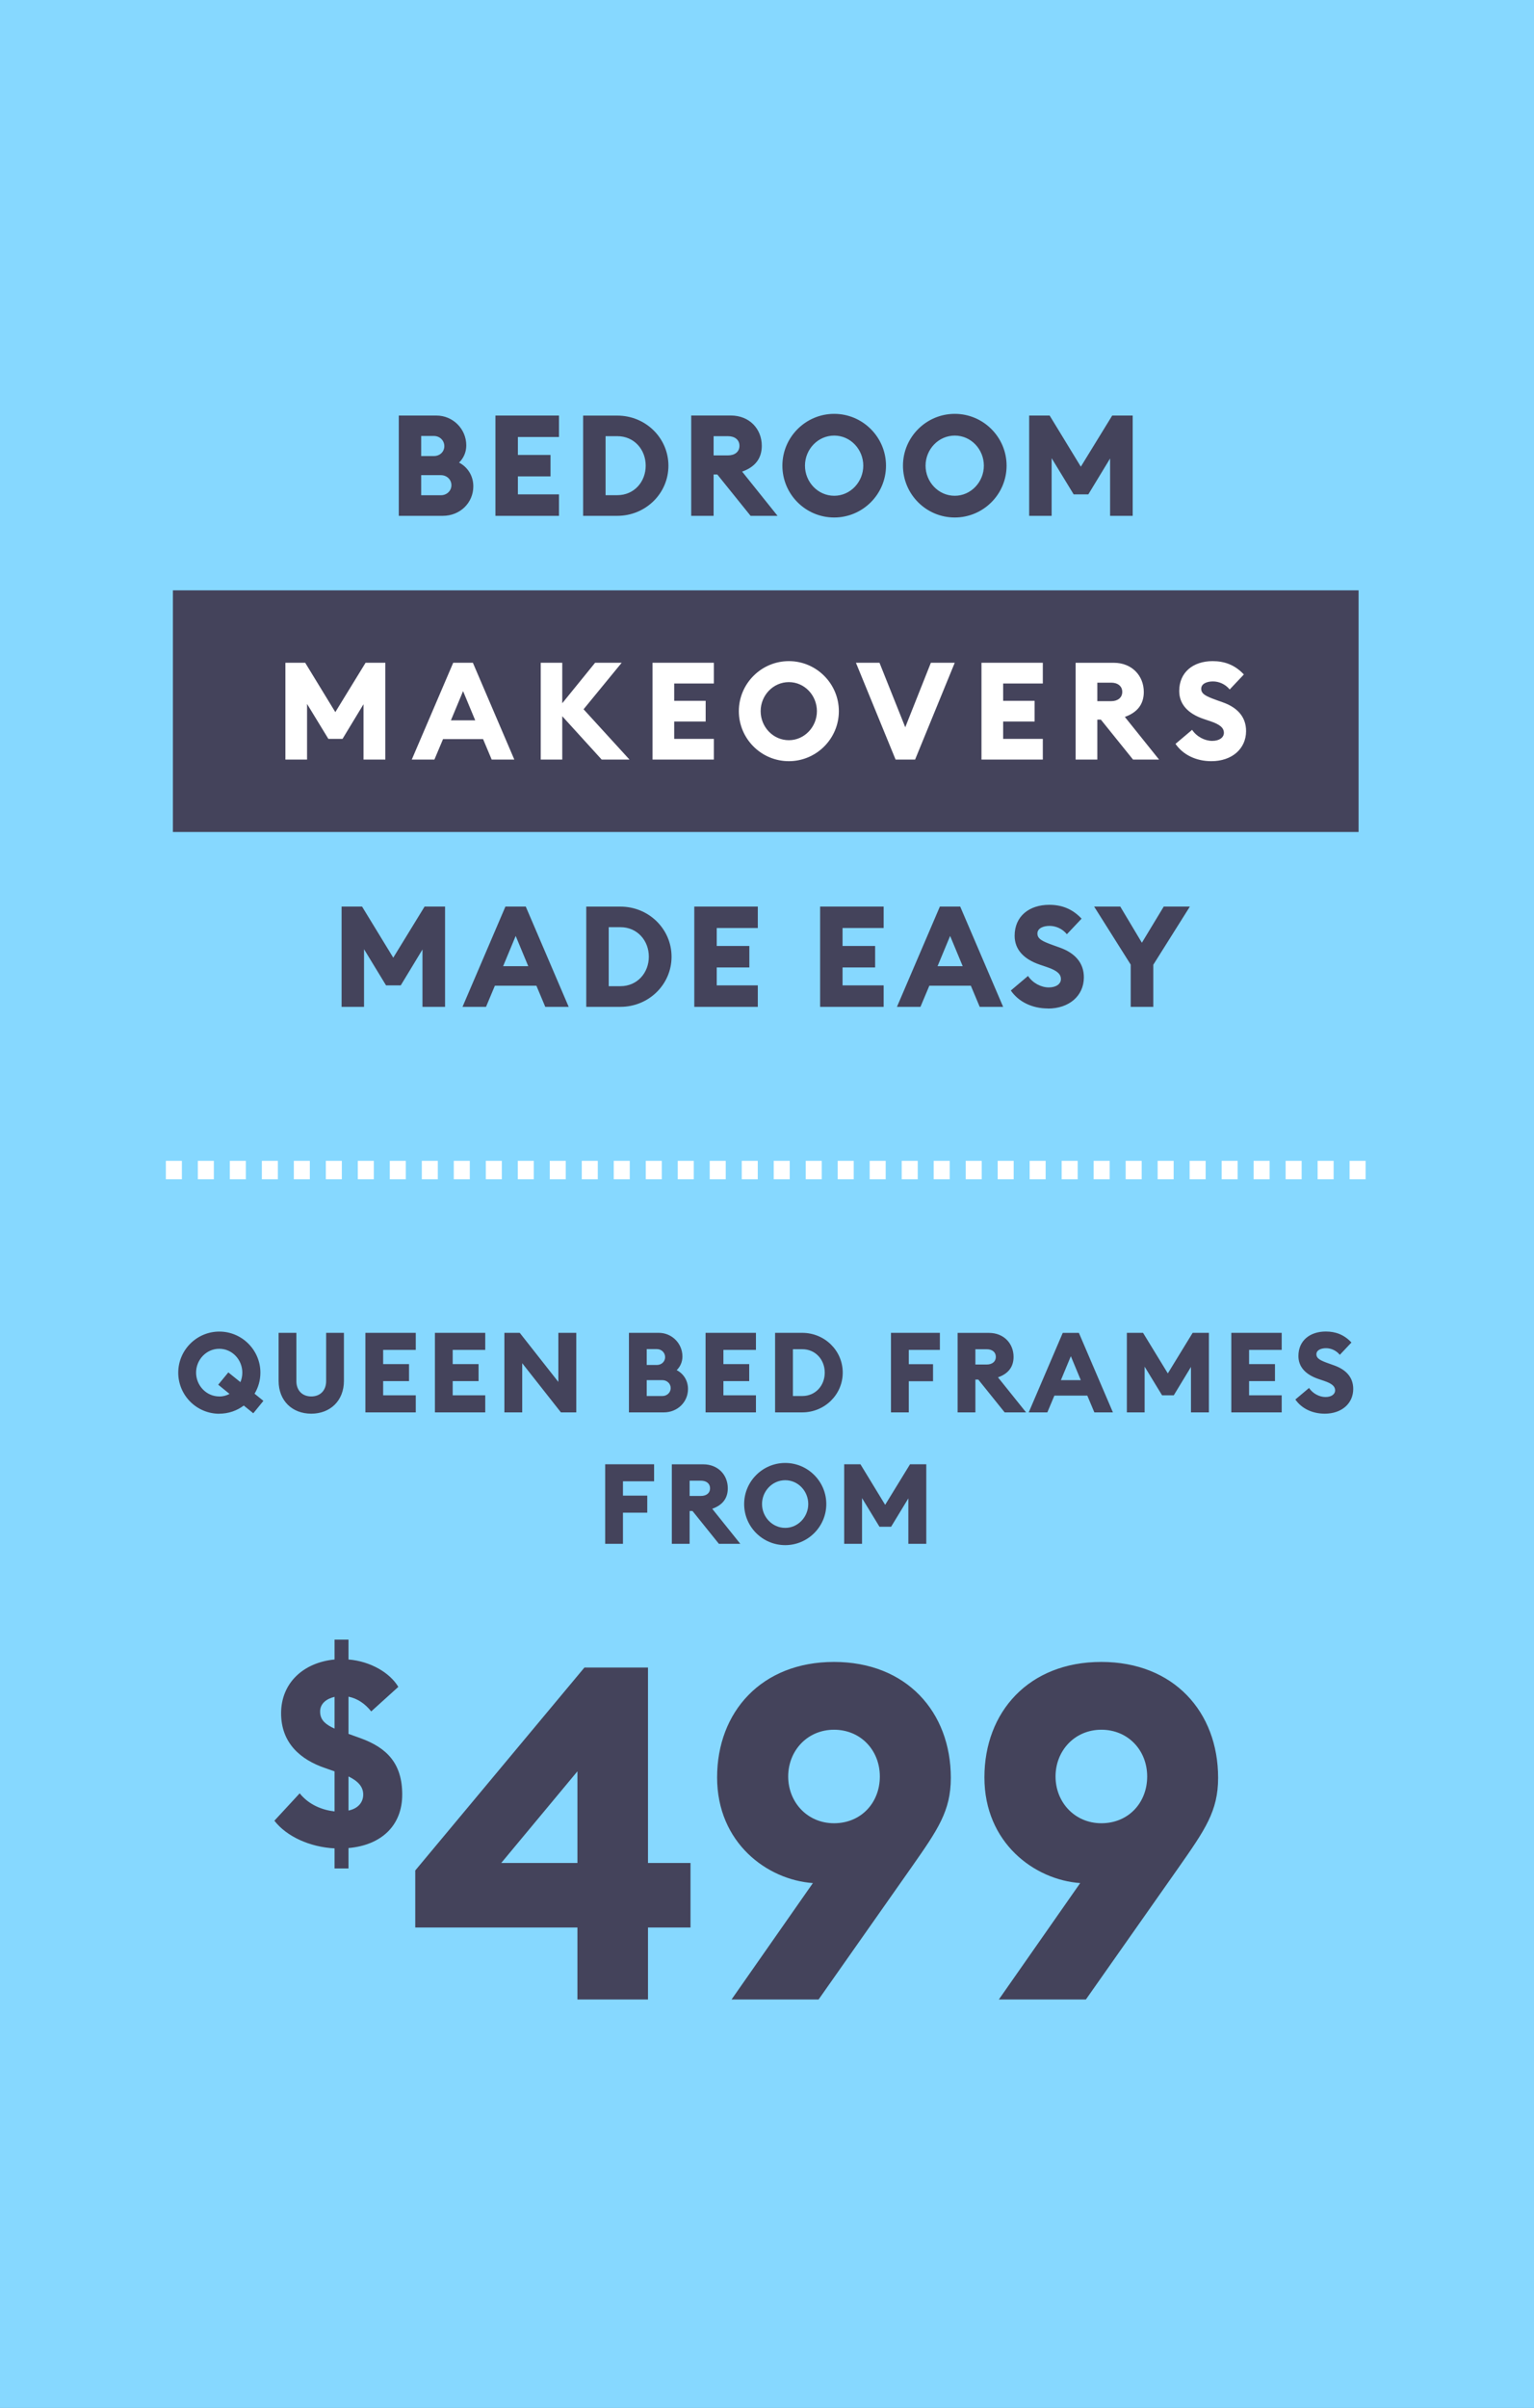
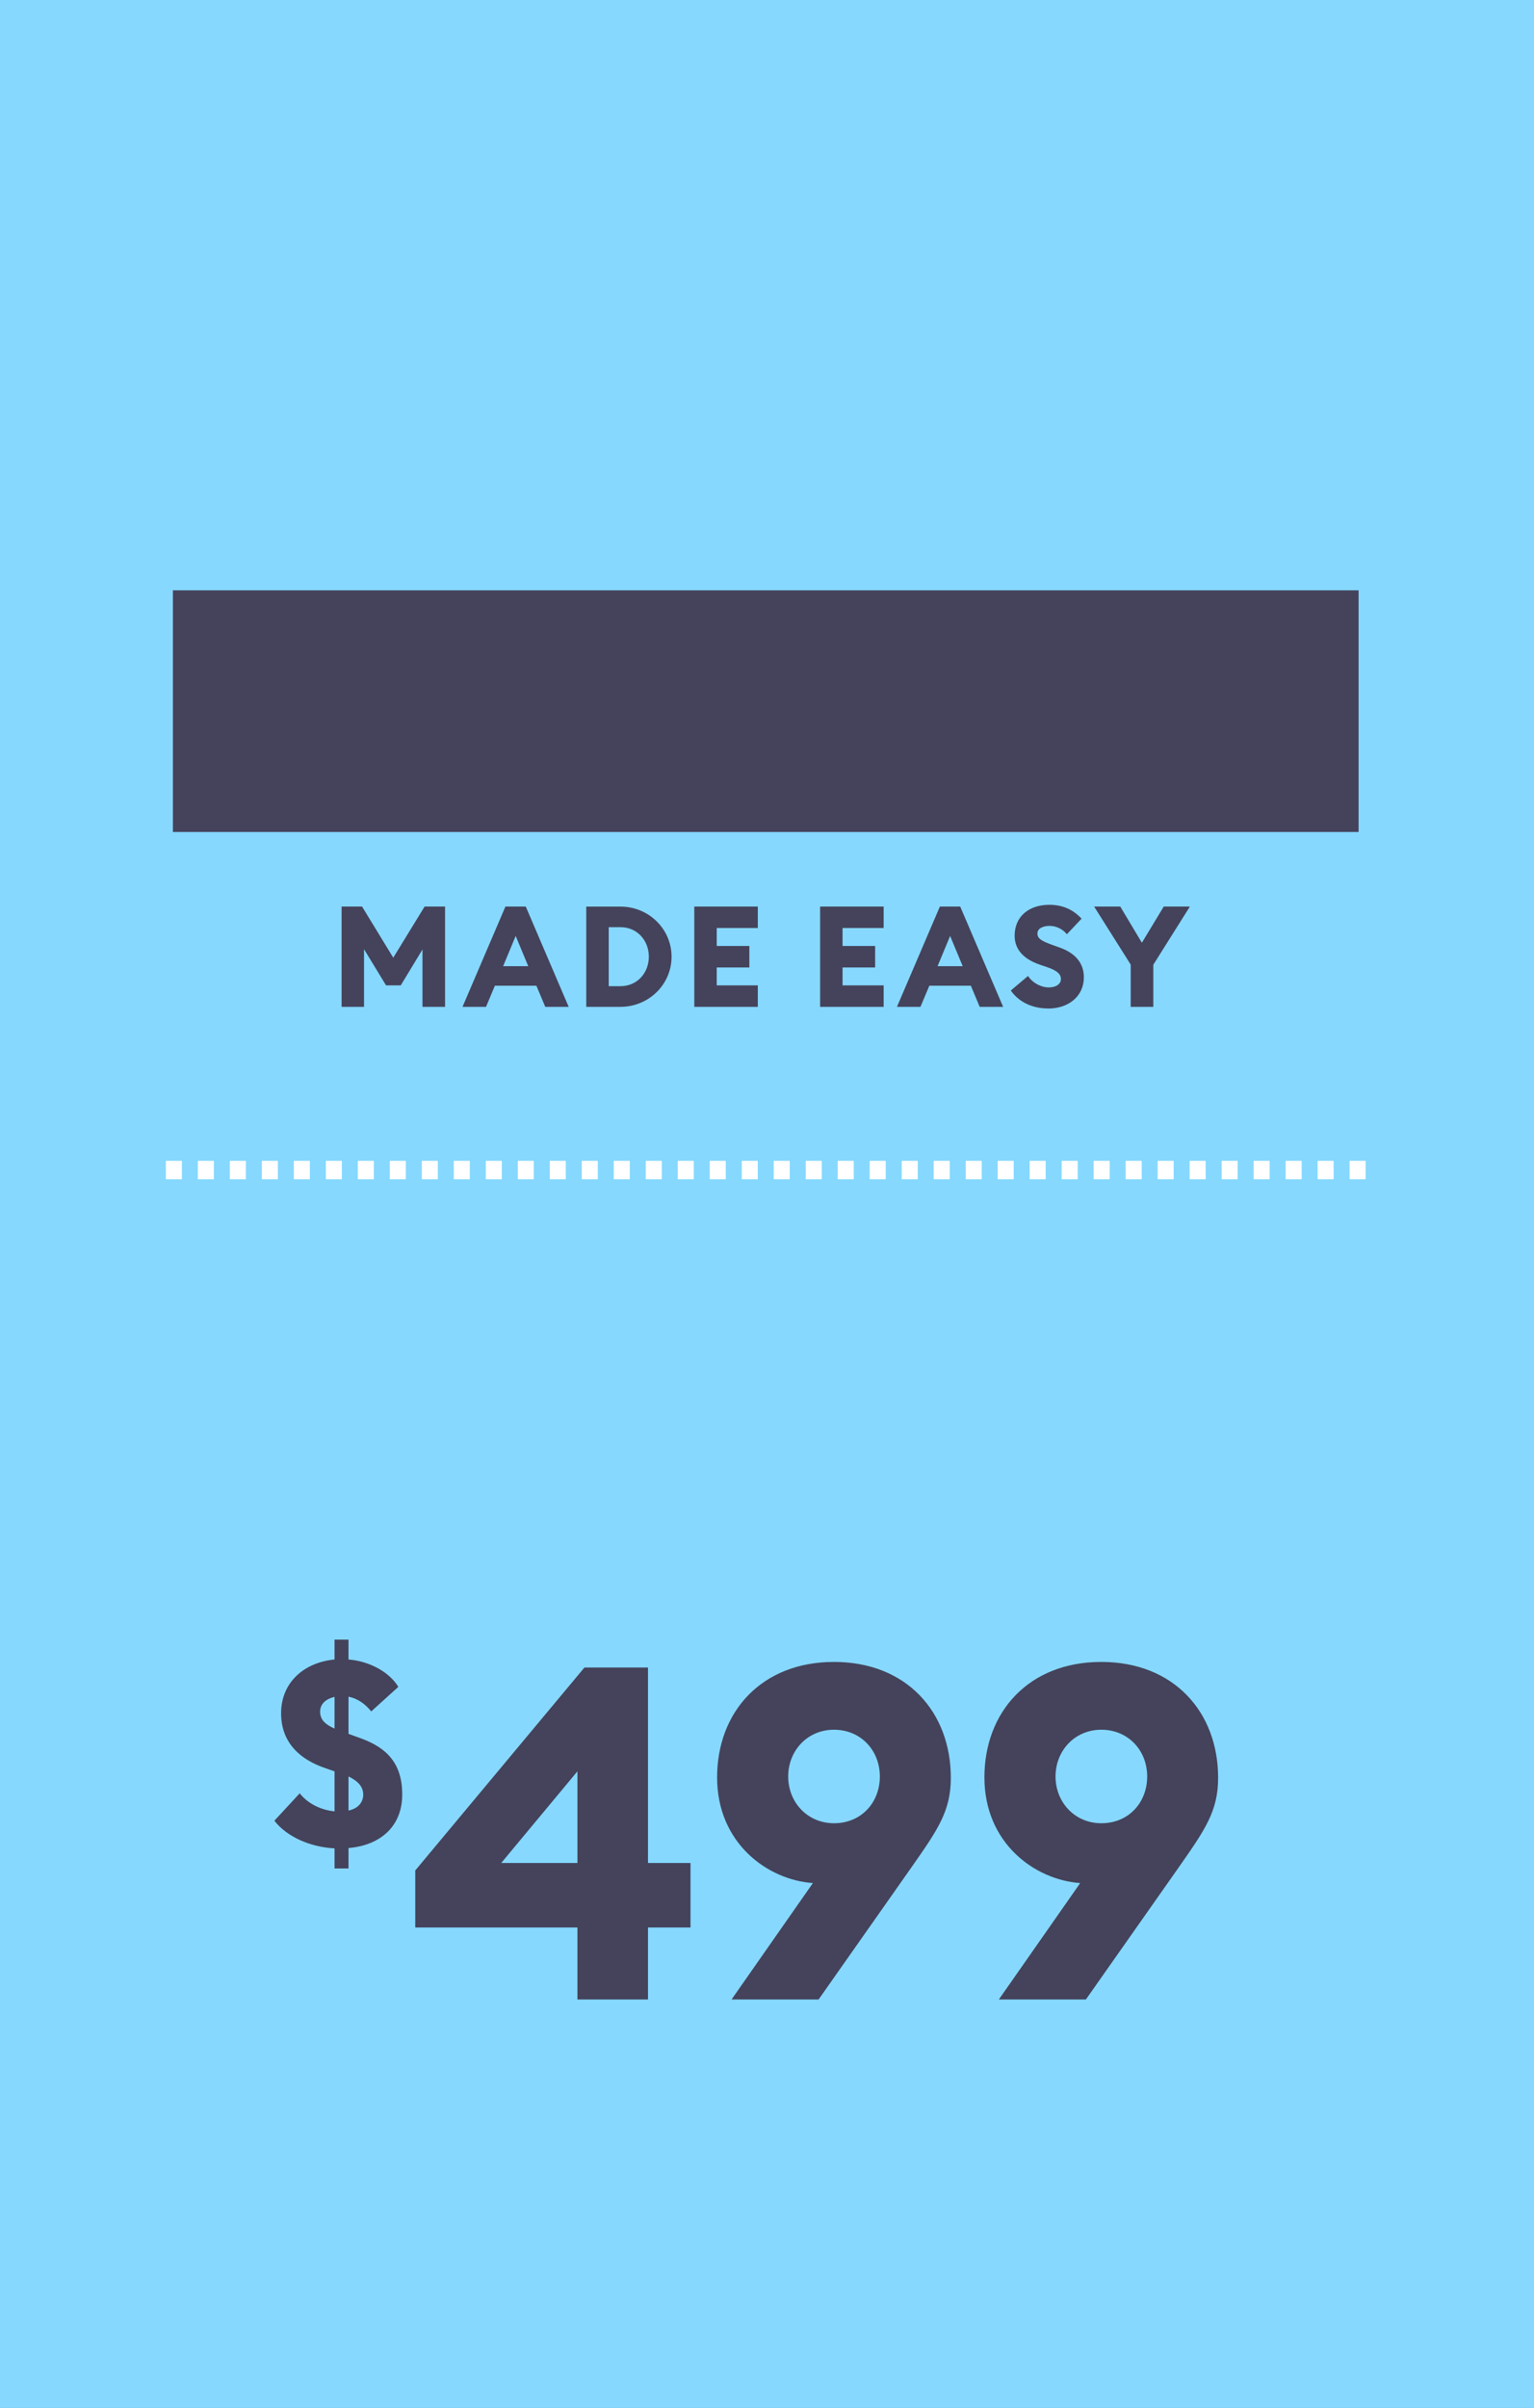
<svg xmlns="http://www.w3.org/2000/svg" width="188" height="295" viewBox="0 0 188 295" fill="none">
  <rect x="0" y="0" width="188" height="295" fill="#808080" stroke="none" />
  <g clip-path="url(#clip0_8642_11790)">
    <rect width="188" height="295" fill="#86D8FF" />
-     <path d="M102.236 50.702C105.731 50.703 108.584 53.555 108.584 57.051C108.584 60.547 105.731 63.4 102.236 63.4C98.723 63.4 95.886 60.547 95.886 57.051C95.886 53.555 98.74 50.702 102.236 50.702ZM117.014 50.702C120.51 50.703 123.363 53.555 123.363 57.051C123.363 60.547 120.51 63.4 117.014 63.4C113.501 63.4 110.664 60.547 110.664 57.051C110.664 53.555 113.518 50.702 117.014 50.702ZM53.492 50.91C55.499 50.911 57.145 52.541 57.145 54.565C57.145 55.427 56.795 56.154 56.26 56.673C57.297 57.214 58.007 58.269 58.007 59.582C58.007 61.606 56.378 63.197 54.269 63.197H48.873V50.91H53.492ZM68.506 53.538H63.471V55.737H67.469V58.364H63.471V60.564H68.506V63.197H60.719V50.91H68.506V53.538ZM75.656 50.916C79.117 50.916 81.919 53.651 81.919 57.057C81.919 60.462 79.117 63.196 75.656 63.197H71.466V50.916H75.656ZM89.554 50.904C91.871 50.904 93.361 52.569 93.361 54.61C93.361 56.205 92.508 57.226 90.952 57.779L95.294 63.197H91.99L87.907 58.128H87.456V63.197H84.705L84.711 63.191V50.904H89.554ZM128.64 50.91L132.462 57.175L136.308 50.91H138.817V63.197H136.048V56.171L133.382 60.564H131.583L128.882 56.132V63.197H126.13V50.91H128.64ZM102.236 53.364C100.228 53.364 98.654 55.061 98.654 57.051C98.654 59.041 100.228 60.739 102.236 60.739C104.226 60.738 105.799 59.041 105.799 57.051C105.799 55.061 104.243 53.364 102.236 53.364ZM117.014 53.364C115.007 53.364 113.433 55.061 113.433 57.051C113.433 59.041 115.007 60.739 117.014 60.739C119.004 60.738 120.577 59.041 120.577 57.051C120.577 55.061 119.021 53.364 117.014 53.364ZM51.619 60.671H54.043C54.771 60.671 55.324 60.118 55.324 59.442C55.324 58.765 54.771 58.212 54.027 58.212H51.619V60.671ZM74.217 60.665H75.656C77.73 60.665 79.134 59.019 79.134 57.051C79.134 55.083 77.73 53.437 75.656 53.437H74.217V60.665ZM51.619 55.872H53.175C53.919 55.872 54.455 55.337 54.455 54.66C54.455 53.984 53.919 53.414 53.175 53.414H51.619V55.872ZM87.456 55.793H89.222C90.039 55.793 90.625 55.359 90.625 54.615C90.625 53.871 90.034 53.437 89.222 53.437H87.456V55.793Z" fill="#44435B" />
    <rect width="145.315" height="29.607" transform="translate(21.188 72.322)" fill="#44435B" />
-     <path d="M96.678 80.997C100.05 80.997 102.807 83.754 102.807 87.126C102.807 90.497 100.055 93.254 96.678 93.254C93.289 93.254 90.549 90.497 90.549 87.126C90.549 83.754 93.306 80.997 96.678 80.997ZM148.614 80.997C150.051 80.997 151.337 81.448 152.442 82.631L150.705 84.469C150.158 83.799 149.374 83.483 148.653 83.483C147.931 83.483 147.215 83.748 147.215 84.385C147.215 85.022 147.802 85.304 149.053 85.755L149.888 86.054C151.608 86.669 152.73 87.808 152.713 89.595C152.696 91.749 150.97 93.254 148.467 93.254H148.455C146.584 93.254 144.983 92.47 144.064 91.134L146.099 89.415C146.668 90.266 147.672 90.768 148.557 90.768C149.442 90.768 149.995 90.35 149.995 89.781C149.995 89.178 149.527 88.76 148.343 88.36L147.508 88.079C145.591 87.43 144.52 86.274 144.52 84.656C144.52 82.35 146.24 80.997 148.614 80.997ZM136.502 81.2C138.741 81.2 140.178 82.801 140.178 84.774C140.178 86.308 139.361 87.295 137.856 87.831L142.05 93.057H138.859L134.917 88.163H134.484V93.057H131.827L131.823 93.063V81.2H136.502ZM41.095 87.244L44.805 81.194H47.224V93.057H44.551V86.274L41.98 90.52H40.243L37.632 86.241V93.057H34.977V81.194H37.402L41.095 87.244ZM63.033 93.057H60.259L59.205 90.553H54.294L53.239 93.057H50.465L55.545 81.194H57.953L63.033 93.057ZM68.908 86.156L72.935 81.194H76.194L71.52 86.894L77.147 93.057H73.74L68.908 87.746V93.057H66.27V81.194H68.908V86.156ZM87.487 83.737H82.627V85.857H86.484V88.394H82.627V90.52H87.487V93.057H79.971V81.194H87.487V83.737ZM110.944 89.099L114.084 81.194H117.01L112.15 93.057H109.759L104.899 81.194H107.785L110.944 89.099ZM127.802 83.737H122.942V85.857H126.798V88.394H122.942V90.52H127.802V93.057H120.286V81.194H127.802V83.737ZM96.678 83.568C94.744 83.568 93.222 85.203 93.222 87.126C93.222 89.048 94.738 90.683 96.678 90.683C98.595 90.683 100.117 89.048 100.117 87.126C100.117 85.203 98.612 83.568 96.678 83.568ZM55.264 88.248H58.24L56.752 84.672L55.264 88.248ZM134.484 85.902H136.187C136.97 85.902 137.539 85.484 137.539 84.768C137.539 84.052 136.97 83.635 136.187 83.635H134.484V85.902Z" fill="white" />
    <path d="M128.589 110.851C130.077 110.851 131.408 111.319 132.553 112.549L130.754 114.454C130.185 113.76 129.372 113.433 128.628 113.433C127.884 113.433 127.14 113.71 127.14 114.37C127.14 115.029 127.749 115.323 129.046 115.791L129.908 116.1C131.69 116.743 132.851 117.922 132.834 119.771C132.812 122.004 131.03 123.56 128.437 123.56L128.431 123.549C126.491 123.549 124.834 122.737 123.881 121.35L125.989 119.568C126.576 120.453 127.613 120.972 128.532 120.972C129.451 120.972 130.02 120.538 130.021 119.952C130.021 119.326 129.536 118.897 128.307 118.48L127.444 118.187C125.454 117.511 124.349 116.321 124.349 114.64C124.349 112.255 126.131 110.851 128.589 110.851ZM48.196 117.33L52.036 111.066H54.545V123.352H51.776V116.326L49.115 120.719H47.311L44.616 116.293V123.352H41.864V111.066H44.373L48.196 117.33ZM69.695 123.352H66.826L65.737 120.759H60.651L59.564 123.352H56.683L61.943 111.066H64.435L69.695 123.352ZM92.875 113.693H87.84V115.892H91.838V118.525H87.84V120.719H92.875V123.352H85.089V111.066H92.875V113.693ZM108.296 113.693H103.261V115.892H107.253V118.525H103.261V120.719H108.296V123.352H100.51V111.066H108.296V113.693ZM122.94 123.352H120.069L118.982 120.759H113.896L112.807 123.352H109.926L115.187 111.066H117.679L122.94 123.352ZM137.295 111.066L139.944 115.498L142.623 111.066H145.826L141.343 118.193V123.352H138.574V118.176L134.092 111.066H137.295ZM76.038 111.071C79.5 111.071 82.303 113.806 82.303 117.212C82.303 120.617 79.5 123.351 76.038 123.351H71.849V111.071H76.038ZM74.601 120.82H76.038C78.113 120.82 79.518 119.174 79.518 117.206C79.518 115.238 78.113 113.592 76.038 113.592H74.601V120.82ZM61.661 118.368H64.739L63.2 114.663L61.661 118.368ZM114.904 118.368H117.984L116.443 114.663L114.904 118.368Z" fill="#44435B" />
    <path d="M167.362 144.472H165.4V142.216H167.362V144.472ZM163.443 144.472H161.481V142.216H163.443V144.472ZM159.524 144.472H157.562V142.216H159.524V144.472ZM155.6 144.472H153.638V142.216H155.6V144.472ZM151.681 144.472H149.719V142.216H151.681V144.472ZM147.757 144.472H145.795V142.216H147.757V144.472ZM143.838 144.472H141.876V142.216H143.838V144.472ZM139.92 144.472H137.957V142.216H139.92V144.472ZM135.995 144.472H134.033V142.216H135.995V144.472ZM132.076 144.472H130.114V142.216H132.076V144.472ZM128.152 144.472H126.19V142.216H128.152V144.472ZM124.233 144.472H122.271V142.216H124.233V144.472ZM120.315 144.472H118.353V142.216H120.315V144.472ZM116.39 144.472H114.428V142.216H116.39V144.472ZM112.472 144.472H110.509V142.216H112.472V144.472ZM108.547 144.472H106.585V142.216H108.547V144.472ZM104.629 144.472H102.666V142.216H104.629V144.472ZM100.71 144.472H98.748V142.216H100.71V144.472ZM96.785 144.472H94.823V142.216H96.785V144.472ZM92.867 144.472H90.905V142.216H92.867V144.472ZM88.942 144.472H86.98V142.216H88.942V144.472ZM85.024 144.472H83.062V142.216H85.024V144.472ZM81.105 144.472H79.143V142.216H81.105V144.472ZM77.181 144.472H75.219V142.216H77.181V144.472ZM73.262 144.472H71.3V142.216H73.262V144.472ZM69.338 144.472H67.375V142.216H69.338V144.472ZM65.419 144.472H63.457V142.216H65.419V144.472ZM61.5 144.472H59.538V142.216H61.5V144.472ZM57.576 144.472H55.614V142.216H57.576V144.472ZM53.657 144.472H51.695V142.216H53.657V144.472ZM49.733 144.472H47.771V142.216H49.733V144.472ZM45.814 144.472H43.852V142.216H45.814V144.472ZM41.895 144.472H39.933V142.216H41.895V144.472ZM37.971 144.472H36.009V142.216H37.971V144.472ZM34.052 144.472H32.09V142.216H34.052V144.472ZM30.128 144.472H28.166V142.216H30.128V144.472ZM26.209 144.472H24.247V142.216H26.209V144.472ZM22.291 144.472H20.328V142.216H22.291V144.472Z" fill="white" />
-     <path d="M26.879 163.135C29.651 163.135 31.913 165.397 31.913 168.169C31.913 169.116 31.649 169.993 31.198 170.747L32.281 171.623L31.043 173.144L29.876 172.197C29.038 172.829 28 173.196 26.872 173.196L26.879 173.203C24.095 173.203 21.845 170.94 21.845 168.169C21.845 165.397 24.108 163.135 26.879 163.135ZM38.153 173.196H38.14C38.142 173.196 38.144 173.195 38.146 173.195C38.148 173.195 38.15 173.196 38.153 173.196ZM162.365 173.196H162.358L162.36 173.195C162.361 173.195 162.363 173.196 162.365 173.196ZM162.487 163.128C163.666 163.128 164.724 163.501 165.626 164.474L164.202 165.983C163.75 165.429 163.099 165.171 162.512 165.171C161.926 165.171 161.334 165.39 161.333 165.912C161.333 166.434 161.81 166.672 162.841 167.04L163.525 167.285C164.943 167.794 165.858 168.723 165.845 170.192C165.832 171.958 164.415 173.194 162.36 173.195C160.821 173.194 159.508 172.551 158.754 171.456L160.43 170.044C160.894 170.74 161.719 171.153 162.448 171.153C163.176 171.153 163.627 170.805 163.627 170.341C163.627 169.844 163.241 169.502 162.268 169.174L161.584 168.942C160.005 168.407 159.128 167.459 159.128 166.132C159.128 164.237 160.54 163.128 162.487 163.128ZM36.323 169.2C36.323 170.366 37.064 171.082 38.147 171.082C39.23 171.082 39.971 170.366 39.971 169.2V163.289H42.15V169.174C42.15 171.602 40.476 173.192 38.146 173.195C35.803 173.192 34.144 171.601 34.144 169.174V163.289H36.323V169.2ZM50.955 165.378H46.958V167.118H50.129V169.206H46.958V170.946H50.955V173.035H44.78V163.289H50.955V165.378ZM59.469 165.378H55.479V167.118H58.651V169.206H55.479V170.946H59.469V173.035H53.301V163.289H59.469V165.378ZM68.429 169.302V163.289H70.627V173.035H68.745L64 167.009V173.035H61.816V163.289H63.698L68.429 169.302ZM80.741 163.289C82.333 163.289 83.635 164.578 83.635 166.183C83.635 166.873 83.357 167.447 82.932 167.859C83.757 168.285 84.318 169.123 84.318 170.167C84.318 171.772 83.029 173.035 81.353 173.035H77.073L77.079 173.028V163.289H80.741ZM92.646 165.378H88.657V167.118H91.821V169.206H88.657V170.946H92.646V173.035H86.471V163.289H92.646V165.378ZM98.312 163.289C101.058 163.289 103.282 165.455 103.282 168.162C103.282 170.869 101.058 173.035 98.312 173.035H94.993V163.289H98.312ZM115.187 165.378H111.378V167.131H114.349V169.219H111.378V173.035H109.193V163.289H115.187V165.378ZM121.202 163.296C123.038 163.296 124.218 164.61 124.218 166.228C124.218 167.492 123.547 168.304 122.31 168.742L125.752 173.035H123.128L119.893 169.012H119.538V173.035H117.36V163.296H121.202ZM136.394 173.035H134.12L133.255 170.978H129.22L128.357 173.035H126.075L130.245 163.296H132.224L136.394 173.035ZM143.123 168.259L146.166 163.289H148.158V173.035H145.959V167.466L143.852 170.946H142.421L140.281 167.433V173.035H138.102V163.289H140.087L143.123 168.259ZM157.079 165.378H153.082V167.118H156.254V169.206H153.082V170.946H157.079V173.035H150.904V163.289H157.079V165.378ZM26.872 165.242C25.28 165.242 24.031 166.589 24.031 168.162C24.031 169.735 25.28 171.082 26.872 171.082L26.867 171.089C27.318 171.089 27.744 170.978 28.13 170.772L26.744 169.644L27.982 168.136L29.464 169.329C29.613 168.974 29.697 168.574 29.697 168.162C29.697 166.589 28.465 165.242 26.872 165.242ZM79.258 171.03H81.179C81.759 171.03 82.197 170.592 82.198 170.057C82.198 169.522 81.759 169.084 81.166 169.084H79.258V171.03ZM97.177 171.03H98.318C99.968 171.03 101.077 169.728 101.077 168.162C101.077 166.596 99.961 165.294 98.318 165.294H97.177V171.03ZM130.02 169.084H132.456L131.238 166.151L130.02 169.084ZM79.258 167.227H80.496C81.088 167.227 81.514 166.801 81.514 166.266C81.514 165.732 81.088 165.281 80.496 165.281H79.258V167.227ZM119.538 167.17H120.937C121.581 167.17 122.045 166.827 122.045 166.234C122.045 165.641 121.581 165.3 120.937 165.3H119.538V167.17Z" fill="#44435B" />
-     <path d="M96.233 179.23C99.004 179.23 101.267 181.493 101.267 184.264C101.267 187.036 99.004 189.299 96.233 189.299C93.448 189.298 91.199 187.036 91.199 184.264C91.199 181.493 93.461 179.23 96.233 179.23ZM80.163 181.479H76.348V183.233H79.326V185.321H76.348V189.137H74.169V179.391H80.163V181.479ZM86.178 179.397C88.015 179.397 89.195 180.713 89.195 182.331C89.195 183.594 88.524 184.406 87.287 184.844L90.729 189.137H88.105L84.87 185.115H84.515V189.137H82.336V179.397H86.178ZM105.452 179.391L108.481 184.361L111.53 179.391H113.521V189.137H111.324V183.568L109.209 187.049H107.785L105.645 183.536V189.137H103.459V179.391H105.452ZM96.233 181.344C94.641 181.345 93.391 182.692 93.391 184.264C93.391 185.837 94.641 187.184 96.233 187.184C97.805 187.184 99.056 185.837 99.056 184.264C99.056 182.692 97.825 181.344 96.233 181.344ZM84.515 183.271H85.913C86.558 183.271 87.022 182.93 87.022 182.337C87.022 181.744 86.558 181.402 85.913 181.402H84.515V183.271Z" fill="#44435B" />
    <path d="M79.416 228.236H84.626V236.141H79.416V244.96H70.767V236.141H50.892V229.155L71.624 204.295H79.416V228.236ZM102.208 203.607C111.088 203.607 116.529 209.736 116.529 217.81C116.529 221.876 114.927 224.165 111.719 228.749L100.324 244.96H89.656L99.624 230.7C94.014 230.3 87.885 225.771 87.885 217.754C87.885 209.736 93.327 203.607 102.208 203.607ZM134.966 203.607C143.847 203.607 149.288 209.736 149.288 217.81C149.288 221.876 147.686 224.165 144.478 228.749L133.083 244.96H122.416L132.384 230.7C126.774 230.3 120.645 225.772 120.645 217.754C120.645 209.736 126.086 203.607 134.966 203.607ZM42.71 203.308C45.428 203.528 47.801 204.955 48.816 206.664L45.496 209.669C44.706 208.688 43.787 208.084 42.71 207.864V212.421L44.199 212.956C47.429 214.129 49.295 216.057 49.295 219.857C49.295 223.657 46.73 226.059 42.71 226.409V228.907H41.002V226.449C37.962 226.291 35.115 224.988 33.627 223.06L36.728 219.705C37.867 221.131 39.547 221.763 41.002 221.921V217.015L39.829 216.604C36.857 215.589 34.45 213.57 34.45 209.894C34.45 206.218 37.139 203.686 41.002 203.308V200.873H42.71V203.308ZM61.43 228.236H70.767V217.01L61.43 228.236ZM102.212 211.913C98.942 211.913 96.597 214.49 96.597 217.641C96.597 220.793 98.948 223.37 102.212 223.37C105.539 223.37 107.829 220.85 107.829 217.641C107.829 214.433 105.483 211.913 102.212 211.913ZM134.978 211.913C131.708 211.913 129.362 214.489 129.362 217.641C129.362 220.793 131.713 223.37 134.978 223.37C138.304 223.37 140.593 220.849 140.593 217.641C140.593 214.433 138.248 211.913 134.978 211.913ZM42.71 221.814C43.787 221.594 44.514 220.894 44.514 219.851C44.514 218.904 43.883 218.205 42.71 217.635V221.814ZM41.002 207.886C40.054 208.106 39.231 208.676 39.231 209.691L39.239 209.877C39.316 210.801 39.966 211.301 41.002 211.777V207.886Z" fill="#44435B" />
  </g>
  <defs>
    <clipPath id="clip0_8642_11790">
      <rect width="188" height="295" fill="white" />
    </clipPath>
  </defs>
</svg>